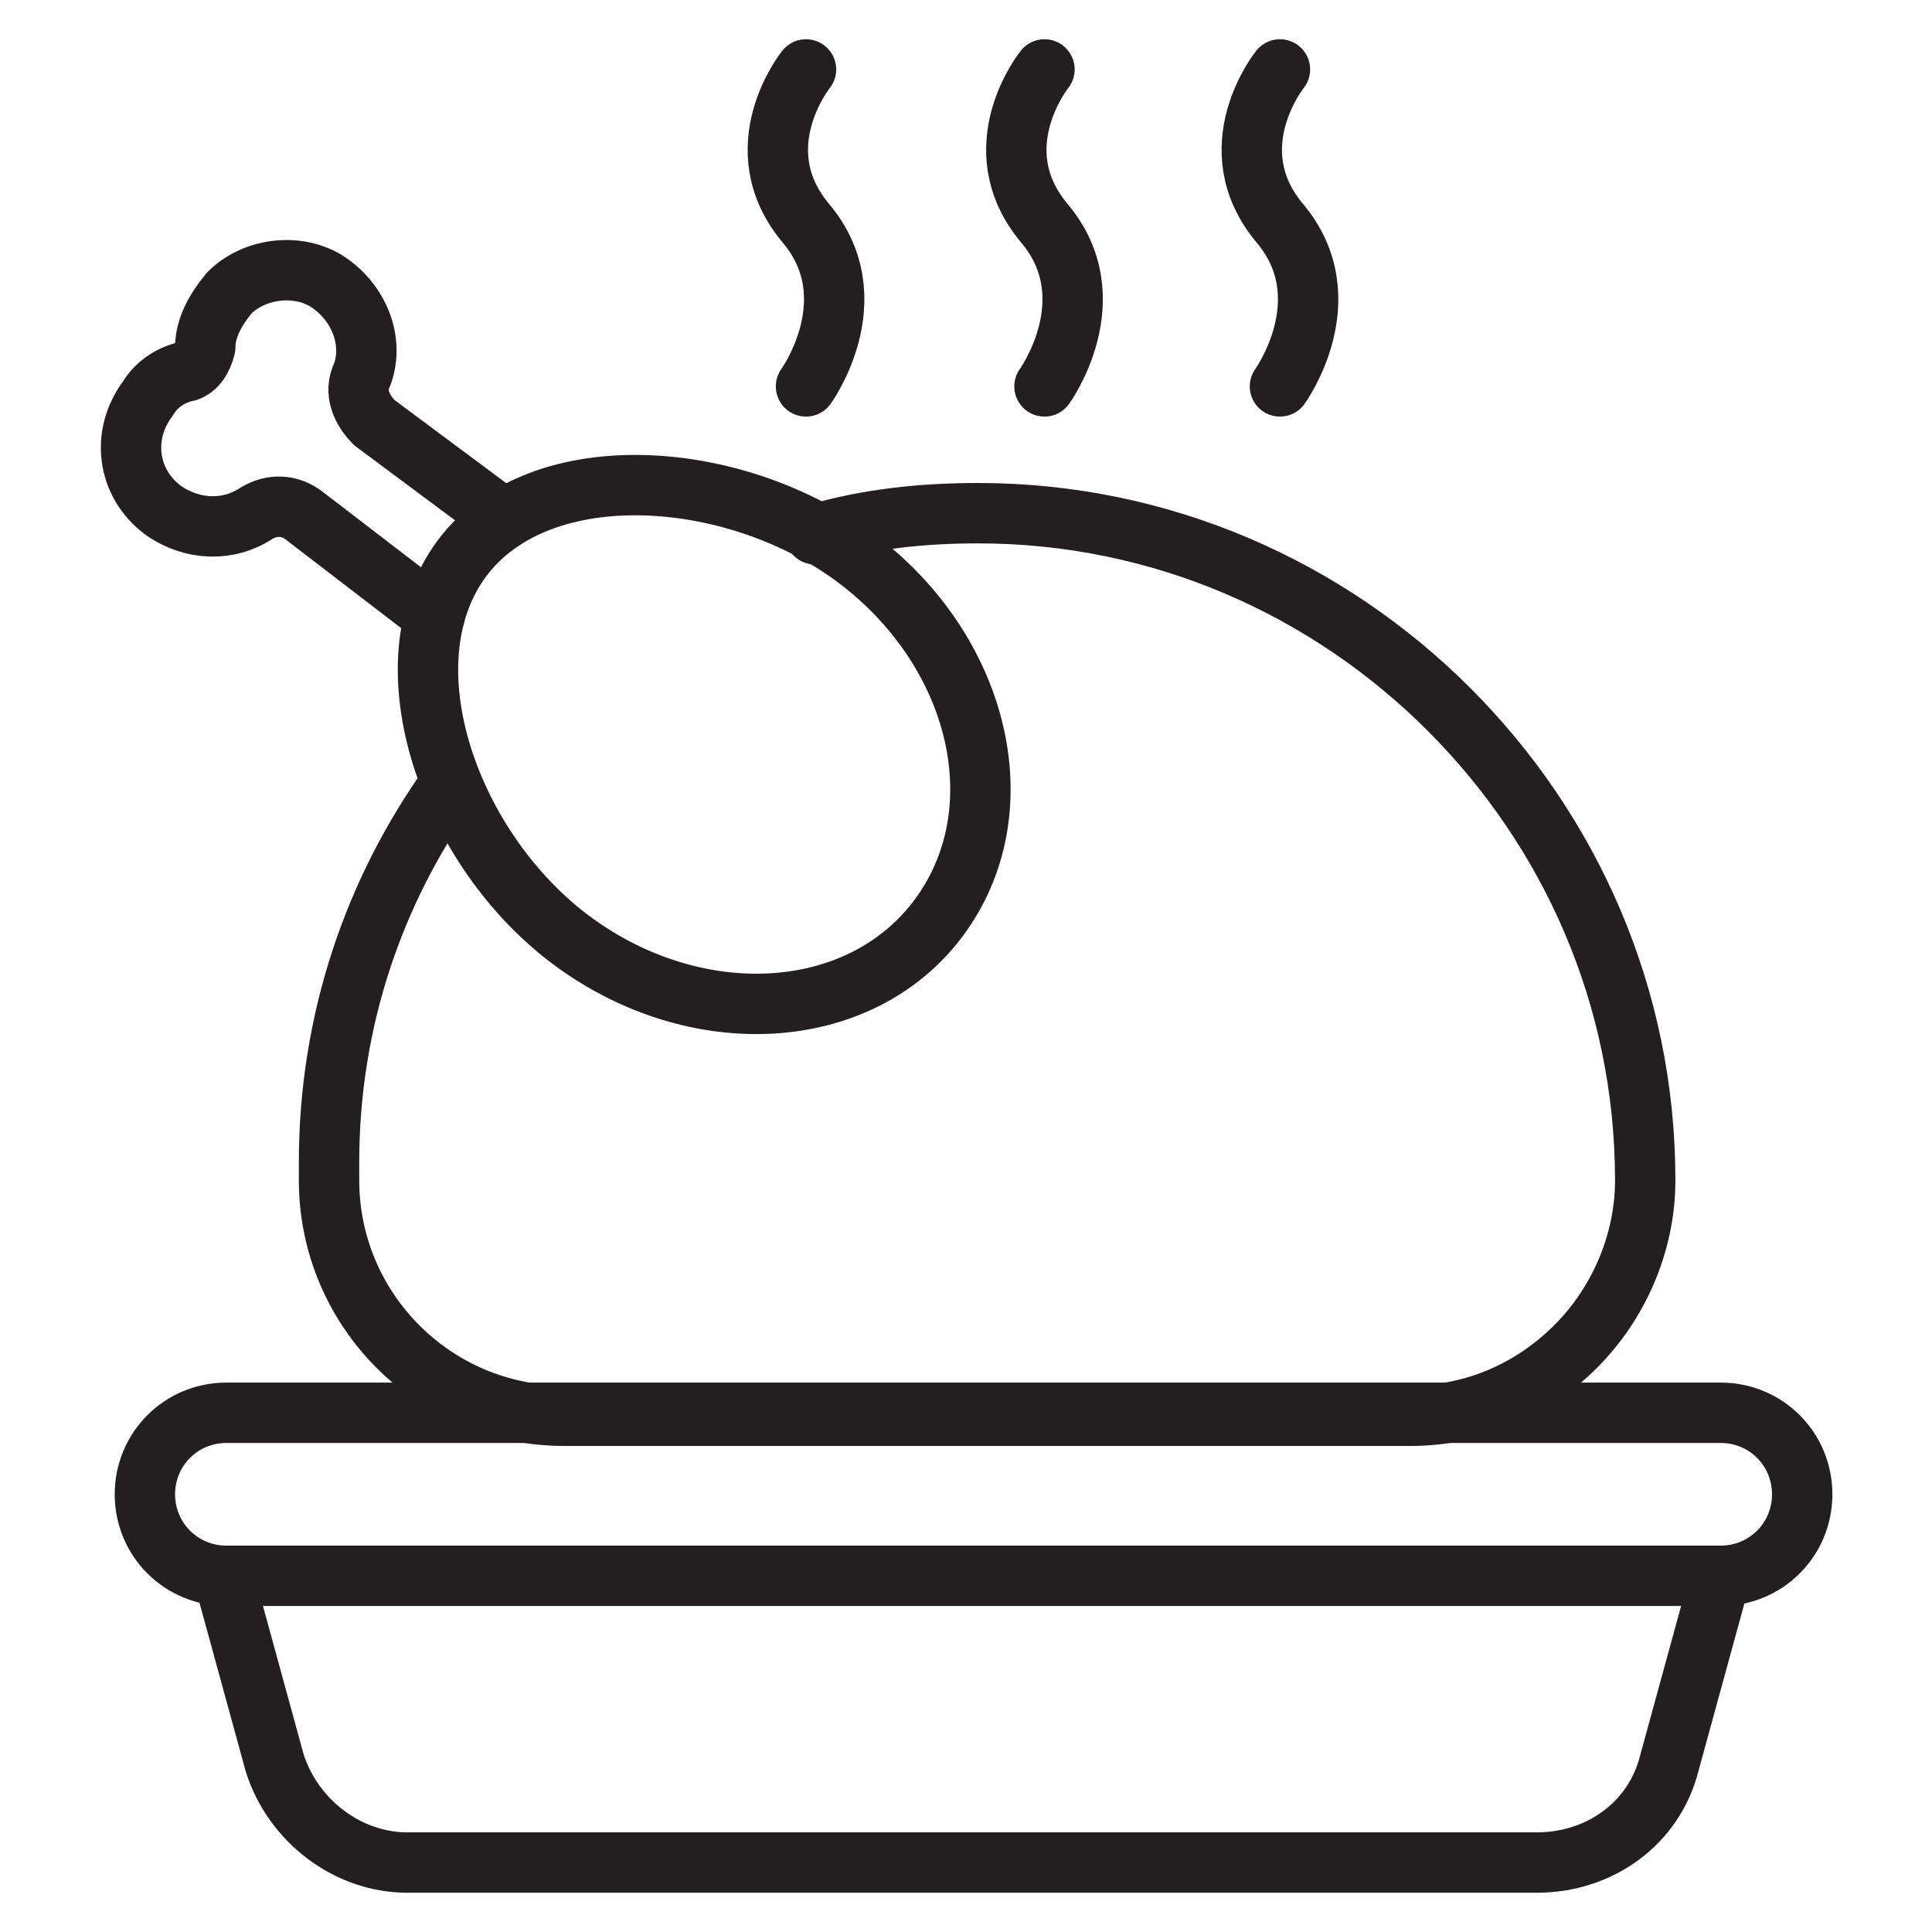
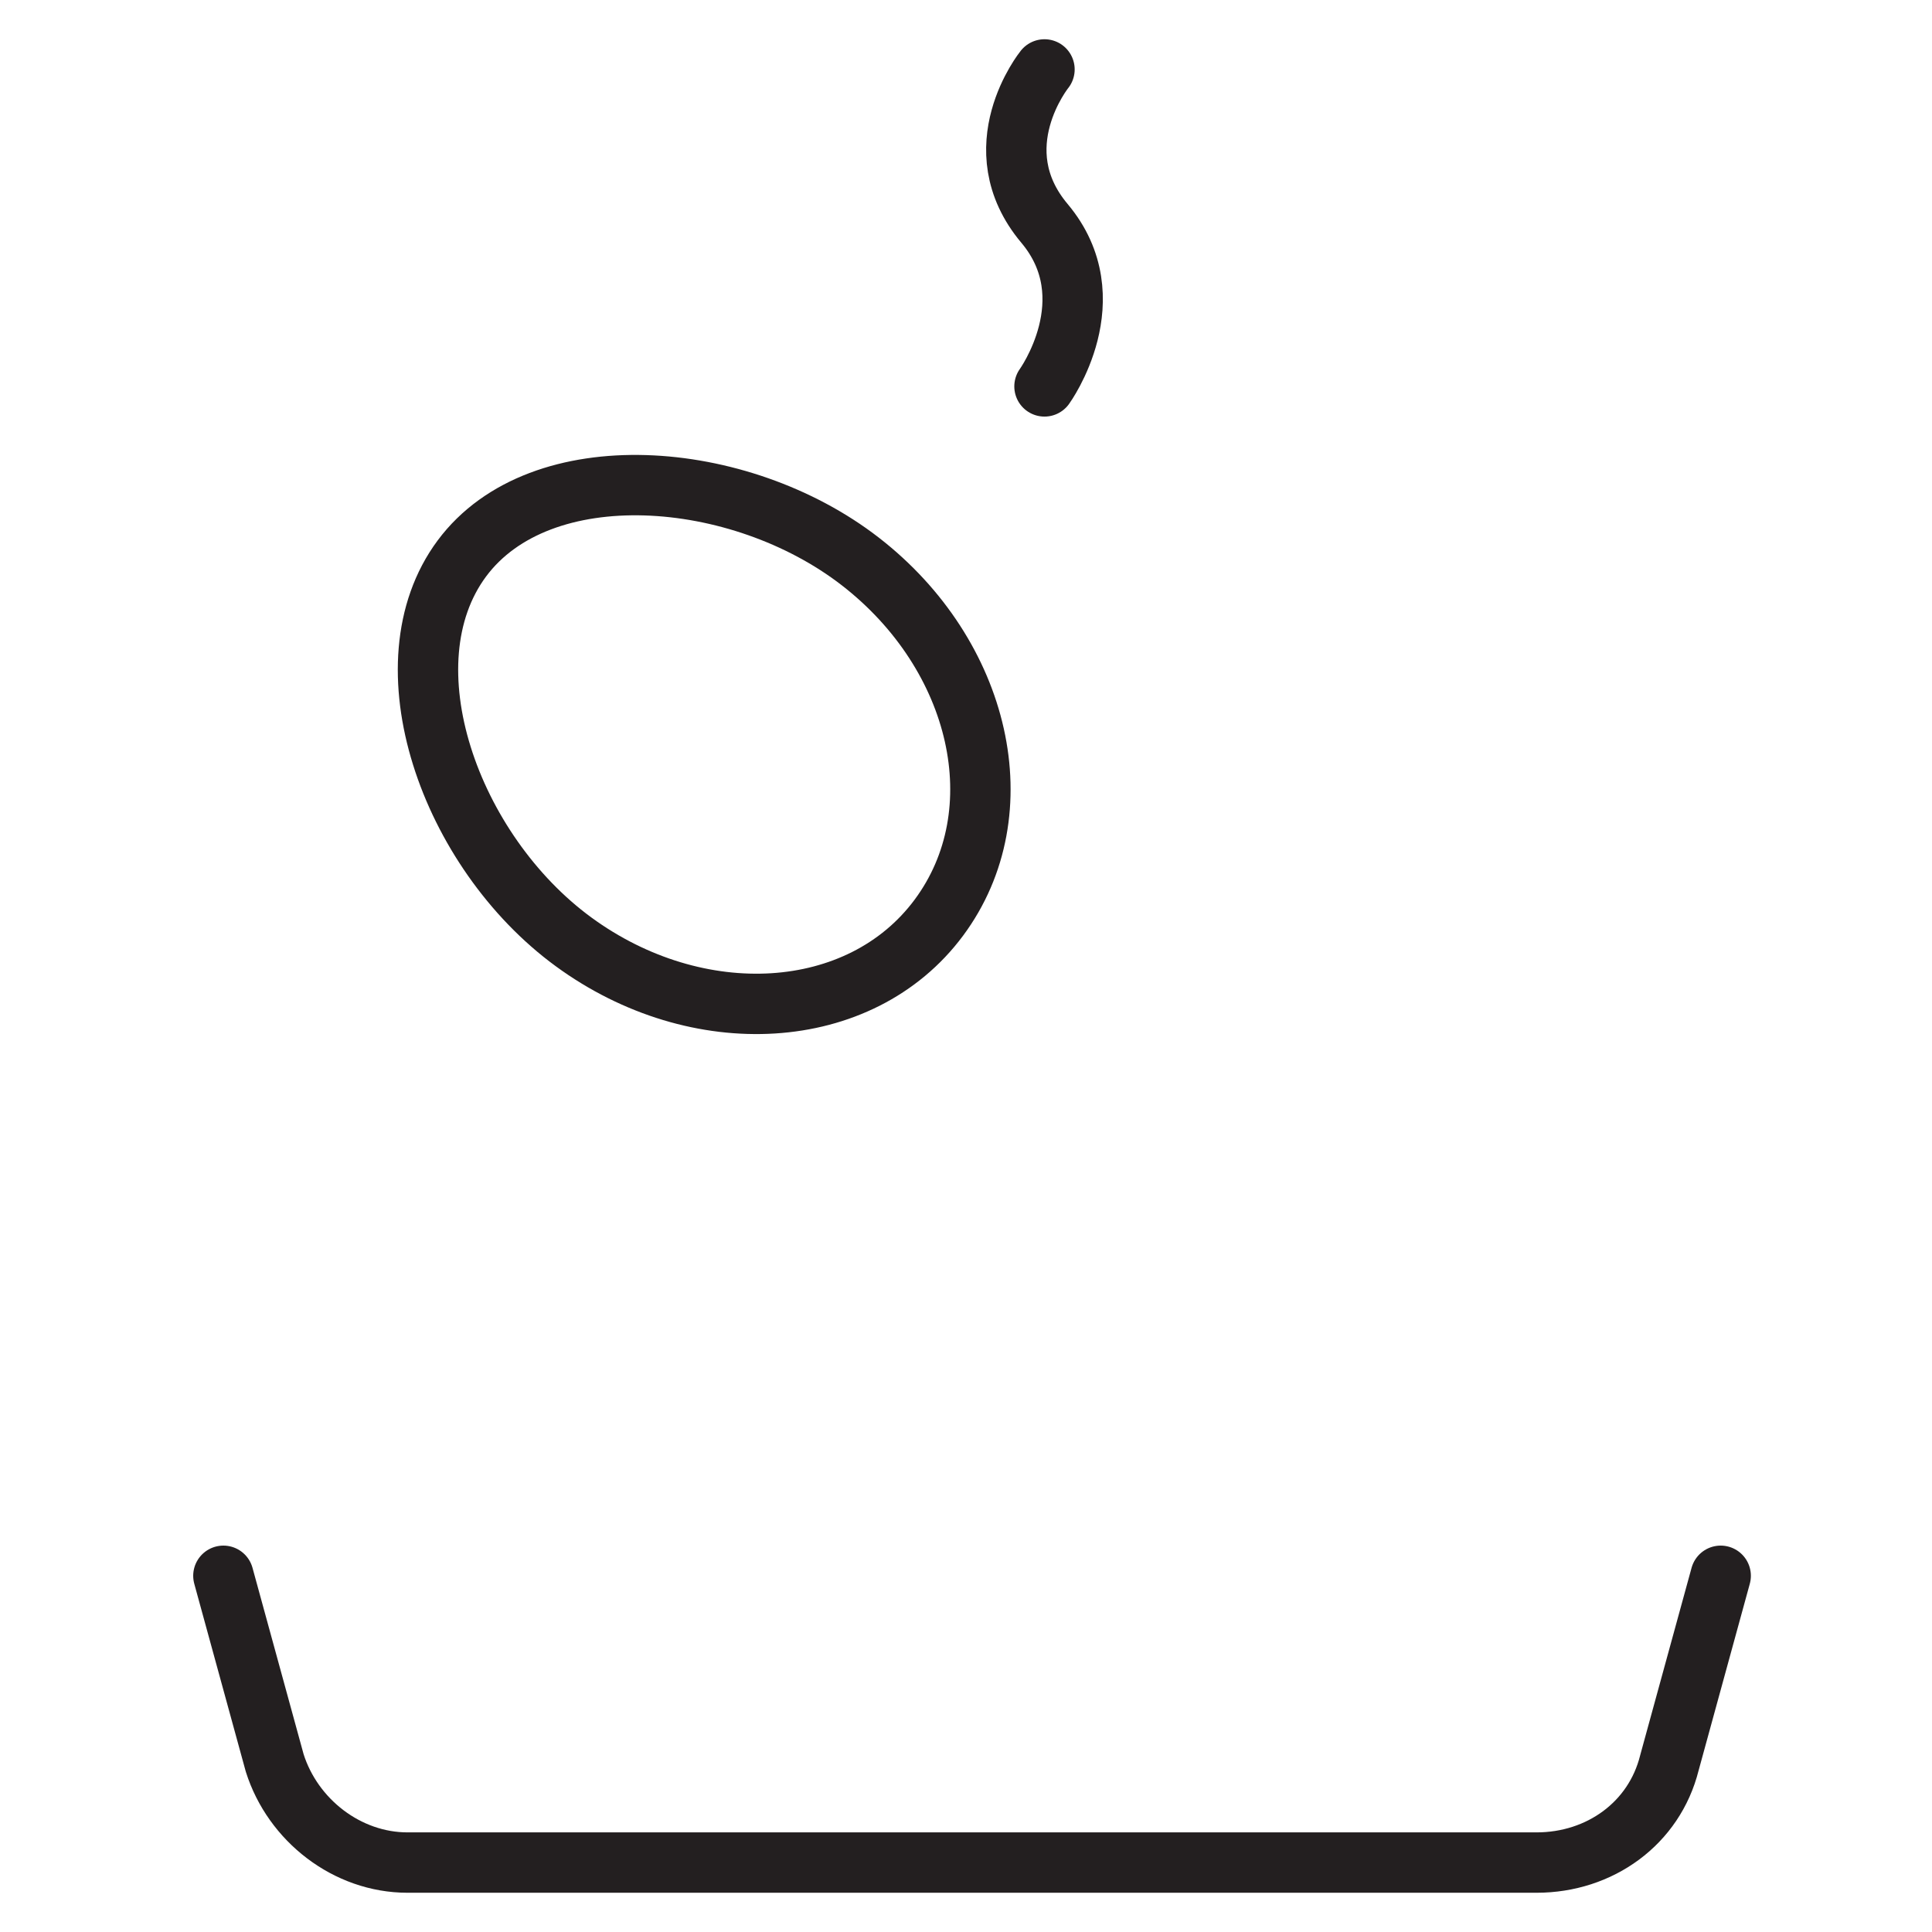
<svg xmlns="http://www.w3.org/2000/svg" xml:space="preserve" style="enable-background:new 0 0 64 64;" viewBox="0 0 64 64" y="0px" x="0px" id="Layer_1" version="1.0">
  <style type="text/css">
	.st0{fill:none;stroke:#231F20;stroke-width:2;stroke-linecap:round;stroke-linejoin:round;stroke-miterlimit:10;}
</style>
  <g>
-     <path d="M57,52.2H7.5c-1.5,0-2.7-1.2-2.7-2.7v0c0-1.5,1.2-2.7,2.7-2.7H57c1.5,0,2.7,1.2,2.7,2.7v0   C59.7,51,58.5,52.2,57,52.2z" class="st0" />
    <path d="M57,52.2l-1.7,6.2c-0.5,2-2.3,3.3-4.4,3.3H13.5c-2,0-3.8-1.4-4.4-3.3l-1.7-6.2" class="st0" />
-     <path d="M27,17.7c1.7-0.5,3.5-0.7,5.4-0.7c6.1,0,11.6,2.5,15.6,6.5c4,4,6.5,9.5,6.5,15.6c0,2.1-0.9,4.1-2.3,5.5   c-1.4,1.4-3.3,2.3-5.5,2.3H18.7c-4.3,0-7.8-3.5-7.8-7.8v-0.6c0-4.7,1.5-9,4-12.5" class="st0" />
    <path d="M31.1,30.4c-2.6,3.5-8,3.8-12.1,0.8s-6.3-9.2-3.7-12.7s9.2-3,13.2,0.1S33.7,26.9,31.1,30.4z" class="st0" />
-     <path d="M14.4,20.4l-4.3-3.3c-0.5-0.4-1.1-0.4-1.6-0.1c-0.9,0.6-2.1,0.6-3.1-0.1c-1.2-0.9-1.4-2.5-0.5-3.7   c0.3-0.5,0.8-0.8,1.3-0.9c0.3-0.1,0.5-0.4,0.6-0.8c0-0.6,0.3-1.2,0.8-1.8c0.8-0.8,2.2-1,3.2-0.4c1.1,0.7,1.6,2,1.2,3.1   C11.7,13,12,13.6,12.4,14l4.3,3.2" class="st0" />
-     <path d="M26.7,2.3c0,0-2.1,2.6,0,5.1s0,5.4,0,5.4" class="st0" />
-     <path d="M42.4,2.3c0,0-2.1,2.6,0,5.1s0,5.4,0,5.4" class="st0" />
    <path d="M34.6,2.3c0,0-2.1,2.6,0,5.1c2.1,2.5,0,5.4,0,5.4" class="st0" />
  </g>
</svg>